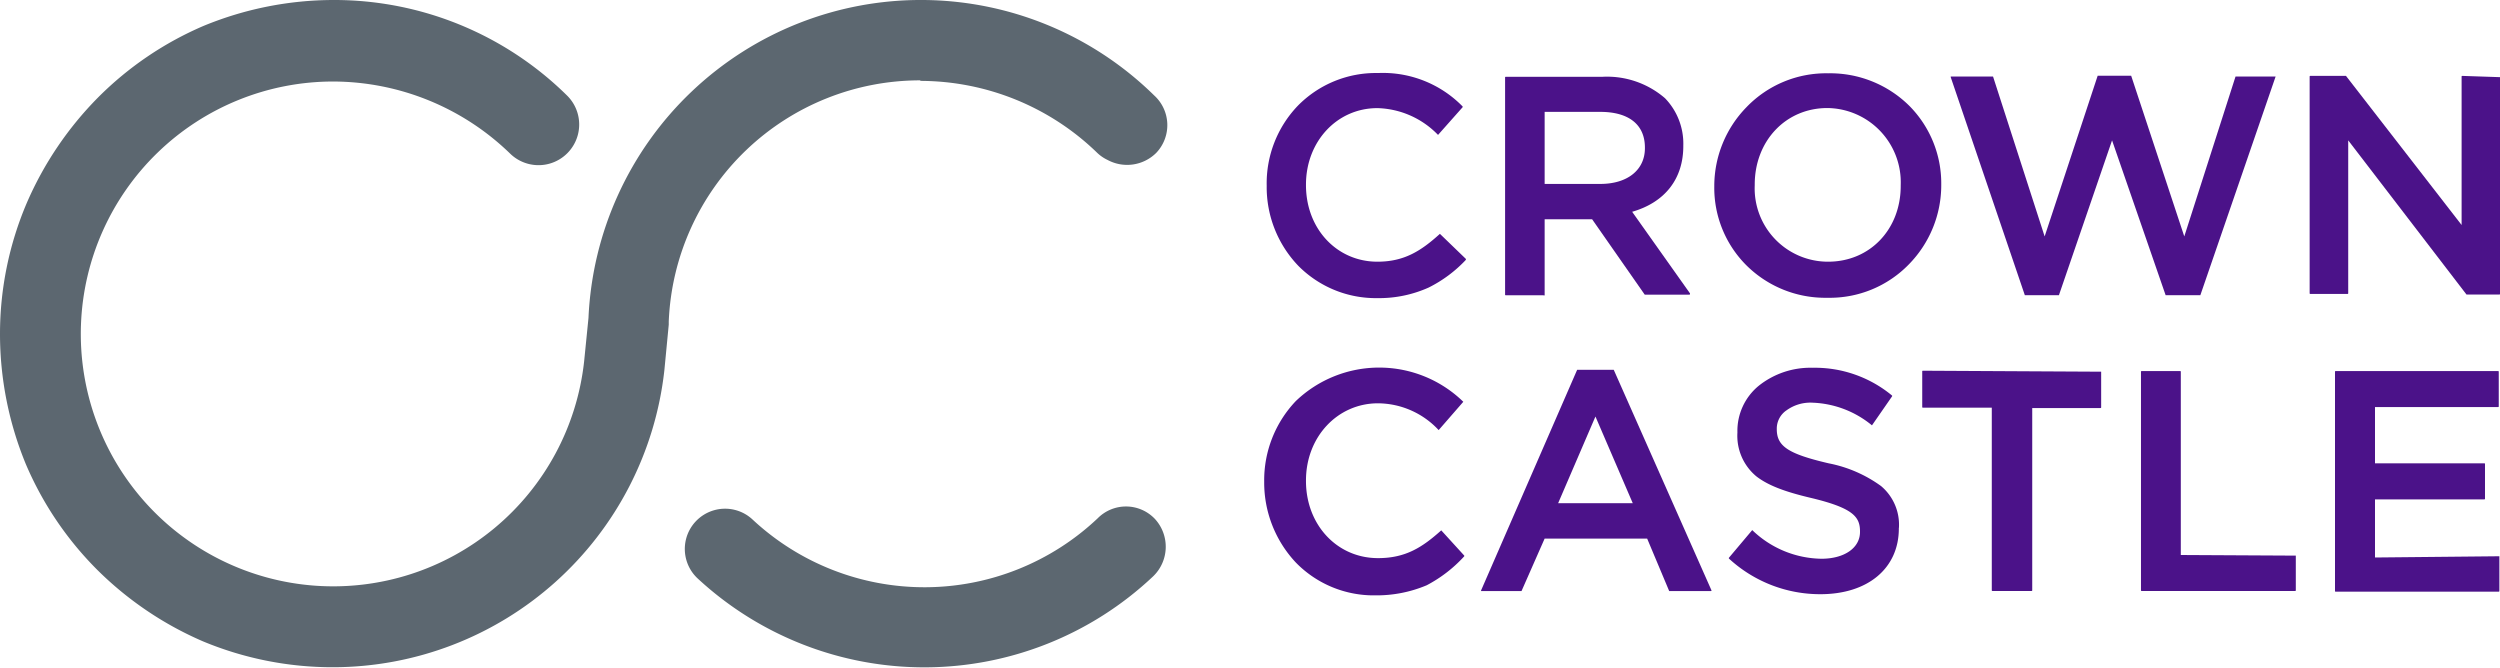
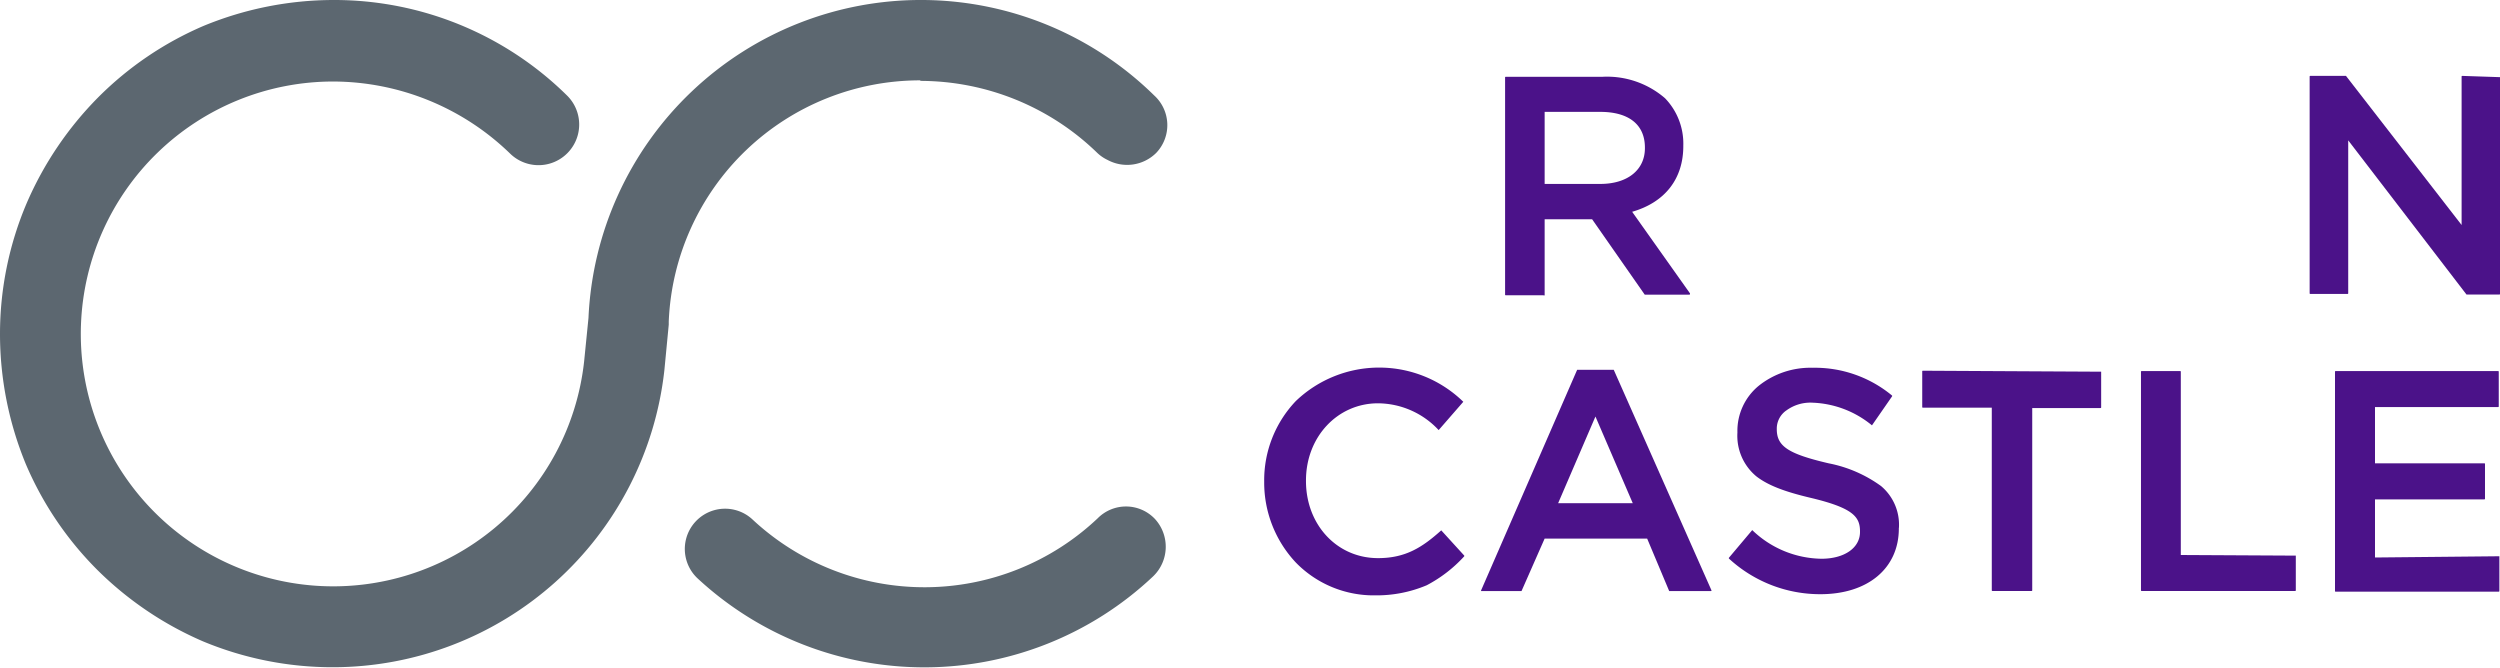
<svg xmlns="http://www.w3.org/2000/svg" id="Layer_1" data-name="Layer 1" viewBox="0 0 280 74.76">
  <path d="M161.42,59.4c-2.13,1.91-4,3.11-7.08,3.11-4.61,0-8.07-3.75-8.07-8.63v-.07c0-4.89,3.54-8.64,8.07-8.64a9.36,9.36,0,0,1,6.79,3L163.89,45V45a13.5,13.5,0,0,0-18.76-.08,12.86,12.86,0,0,0-3.54,9V54a13.08,13.08,0,0,0,3.54,9,12.17,12.17,0,0,0,8.92,3.68,14.42,14.42,0,0,0,5.74-1.13A15.28,15.28,0,0,0,164,62.3v-.07Z" fill="#4b1289" />
  <path d="M144.57,62a.07.07,0,0,0,.07.07Z" fill="#4b1289" />
  <path d="M144.85,62.37l-.07-.07A.07.07,0,0,1,144.85,62.37Z" fill="#4b1289" />
  <path d="M145,62.51l.07.07Z" fill="#4b1289" />
  <path d="M257.13,62.23v3.89a.07.07,0,0,1-.07.07h-17.2a.07.07,0,0,1-.07-.07V41.63a.07.07,0,0,1,.07-.07h4.32a.07.07,0,0,1,.07.07V62.16l12.88.07Z" fill="#4b1289" />
  <path d="M279.93,62.3v3.89s0,.08-.07.08H261.59a.07.07,0,0,1-.07-.08V41.63a.07.07,0,0,1,.07-.07h18.2a.07.07,0,0,1,.07.07v3.89a.07.07,0,0,1-.07.07H266v6.3h12.25a.07.07,0,0,1,.07.07v3.9a.07.07,0,0,1-.07.07H266v6.51l13.95-.14Z" fill="#4b1289" />
  <path d="M235.33,41.63v4a.07.07,0,0,1-.07.07h-7.65V66.12a.07.07,0,0,1-.07.07h-4.39a.07.07,0,0,1-.07-.07V45.66h-7.72a.07.07,0,0,1-.07-.07v-4a.07.07,0,0,1,.07-.07Z" fill="#4b1289" />
  <path d="M212.67,59.12v.07c0,4.46-3.47,7.36-8.78,7.36a15.06,15.06,0,0,1-10.26-4v-.07l2.62-3.11A11.38,11.38,0,0,0,204,62.58c2.55,0,4.32-1.2,4.32-3v-.07c0-1.63-.78-2.62-5.52-3.75-3-.71-4.81-1.42-6.09-2.41a5.9,5.9,0,0,1-2.12-4.89v-.07A6.53,6.53,0,0,1,197,43.19a9.27,9.27,0,0,1,6-2,13.55,13.55,0,0,1,8.92,3.12v.07l-2.26,3.26A11.09,11.09,0,0,0,203,45.1a4.55,4.55,0,0,0-2.9.85A2.47,2.47,0,0,0,199,48v.07c0,1.91,1.27,2.76,5.8,3.82a14.78,14.78,0,0,1,5.88,2.55,5.66,5.66,0,0,1,2,4.68Z" fill="#4b1289" />
  <path d="M180.74,41.42h-4.1L165.88,66.13v.07h4.53L173,60.32h11.48l2.47,5.88h4.67a.07.07,0,0,0,.07-.07Zm-6.23,14.94,4.18-9.71,4.18,9.71Z" fill="#4b1289" />
-   <path d="M254.87,8.57h0l-8.43,24.49h-3.89l-6-17.34-5.95,17.34h-3.82L218.48,8.64V8.57h4.74L229,26.48l5.94-18h3.75l5.95,18,5.74-17.91Z" fill="#4b1289" />
-   <path d="M161.27,26.19c-2.12,1.92-4,3.12-7,3.12-4.54,0-8-3.68-8-8.57v-.07c0-4.81,3.46-8.56,8-8.56a9.78,9.78,0,0,1,6.79,3L163.82,12v-.07a12.48,12.48,0,0,0-9.48-3.75,12.24,12.24,0,0,0-9,3.68,12.56,12.56,0,0,0-3.47,8.92v.07a12.73,12.73,0,0,0,3.54,8.92,12.22,12.22,0,0,0,8.85,3.62A13.58,13.58,0,0,0,160,32.21a14.7,14.7,0,0,0,4.18-3.11V29Z" fill="#4b1289" />
-   <path d="M213.88,11.89a12.59,12.59,0,0,0-9.13-3.68A12.37,12.37,0,0,0,195.61,12,12.66,12.66,0,0,0,192,20.82v.07a12.27,12.27,0,0,0,3.54,8.77,12.53,12.53,0,0,0,9.13,3.69,12.35,12.35,0,0,0,9.14-3.76,12.66,12.66,0,0,0,3.61-8.84v-.08A12.33,12.33,0,0,0,213.88,11.89Zm-1,8.93c0,4.88-3.46,8.49-8.13,8.49a8.21,8.21,0,0,1-8.22-8.56v-.08c0-4.88,3.47-8.57,8.14-8.57a8.32,8.32,0,0,1,8.21,8.65Z" fill="#4b1289" />
  <path d="M280,8.64V32.92a.07.07,0,0,1-.07.07h-3.68L263,15.72V32.85a.07.07,0,0,1-.07.07h-4.18a.07.07,0,0,1-.07-.07V8.57a.07.07,0,0,1,.07-.07h4l12.95,16.7V8.57a.07.07,0,0,1,.07-.07l4.18.14Z" fill="#4b1289" />
  <path d="M182.8,23.72c3.68-1.06,5.73-3.69,5.73-7.36v-.07A7.31,7.31,0,0,0,186.48,11a9.93,9.93,0,0,0-7-2.4H168.64a.07.07,0,0,0-.07.07V33a.07.07,0,0,0,.07.07h4.24A.07.07,0,0,0,173,33V24.56h5.32L184.21,33h5a.07.07,0,0,0,.07-.07v-.07ZM173,20.6V12.53h6.23c3.19,0,5,1.42,5,4v.07c0,2.4-1.91,4-5,4Z" fill="#4b1289" />
  <path d="M129.35,58.12a4.6,4.6,0,0,1-.22,6.45,37.33,37.33,0,0,1-51,.21,4.51,4.51,0,0,1,6.16-6.59,28.23,28.23,0,0,0,38.65-.14A4.46,4.46,0,0,1,129.35,58.12Z" fill="#5c6770" />
  <path d="M103.08,9.06a28.49,28.49,0,0,1,19.82,8.07,4.4,4.4,0,0,0,1.14.78,4.62,4.62,0,0,0,5.45-.78,4.5,4.5,0,0,0-.22-6.44A37.27,37.27,0,0,0,65.91,35.61l-.49,4.89A28.27,28.27,0,1,1,37.31,9.13,28.54,28.54,0,0,1,57.13,17.2a4.55,4.55,0,1,0,6.37-6.51A37.11,37.11,0,0,0,37.38,0,38.27,38.27,0,0,0,22.8,2.9,37.53,37.53,0,0,0,11,10.9,38.51,38.51,0,0,0,3,22.73,37.39,37.39,0,0,0,0,37.38,38.27,38.27,0,0,0,2.9,52a37.53,37.53,0,0,0,8,11.83,38.34,38.34,0,0,0,11.83,8,37.74,37.74,0,0,0,14.58,2.9,37.38,37.38,0,0,0,37.1-33.27l.49-5.1V36a28.17,28.17,0,0,1,28.18-27Z" fill="#5c6770" />
</svg>